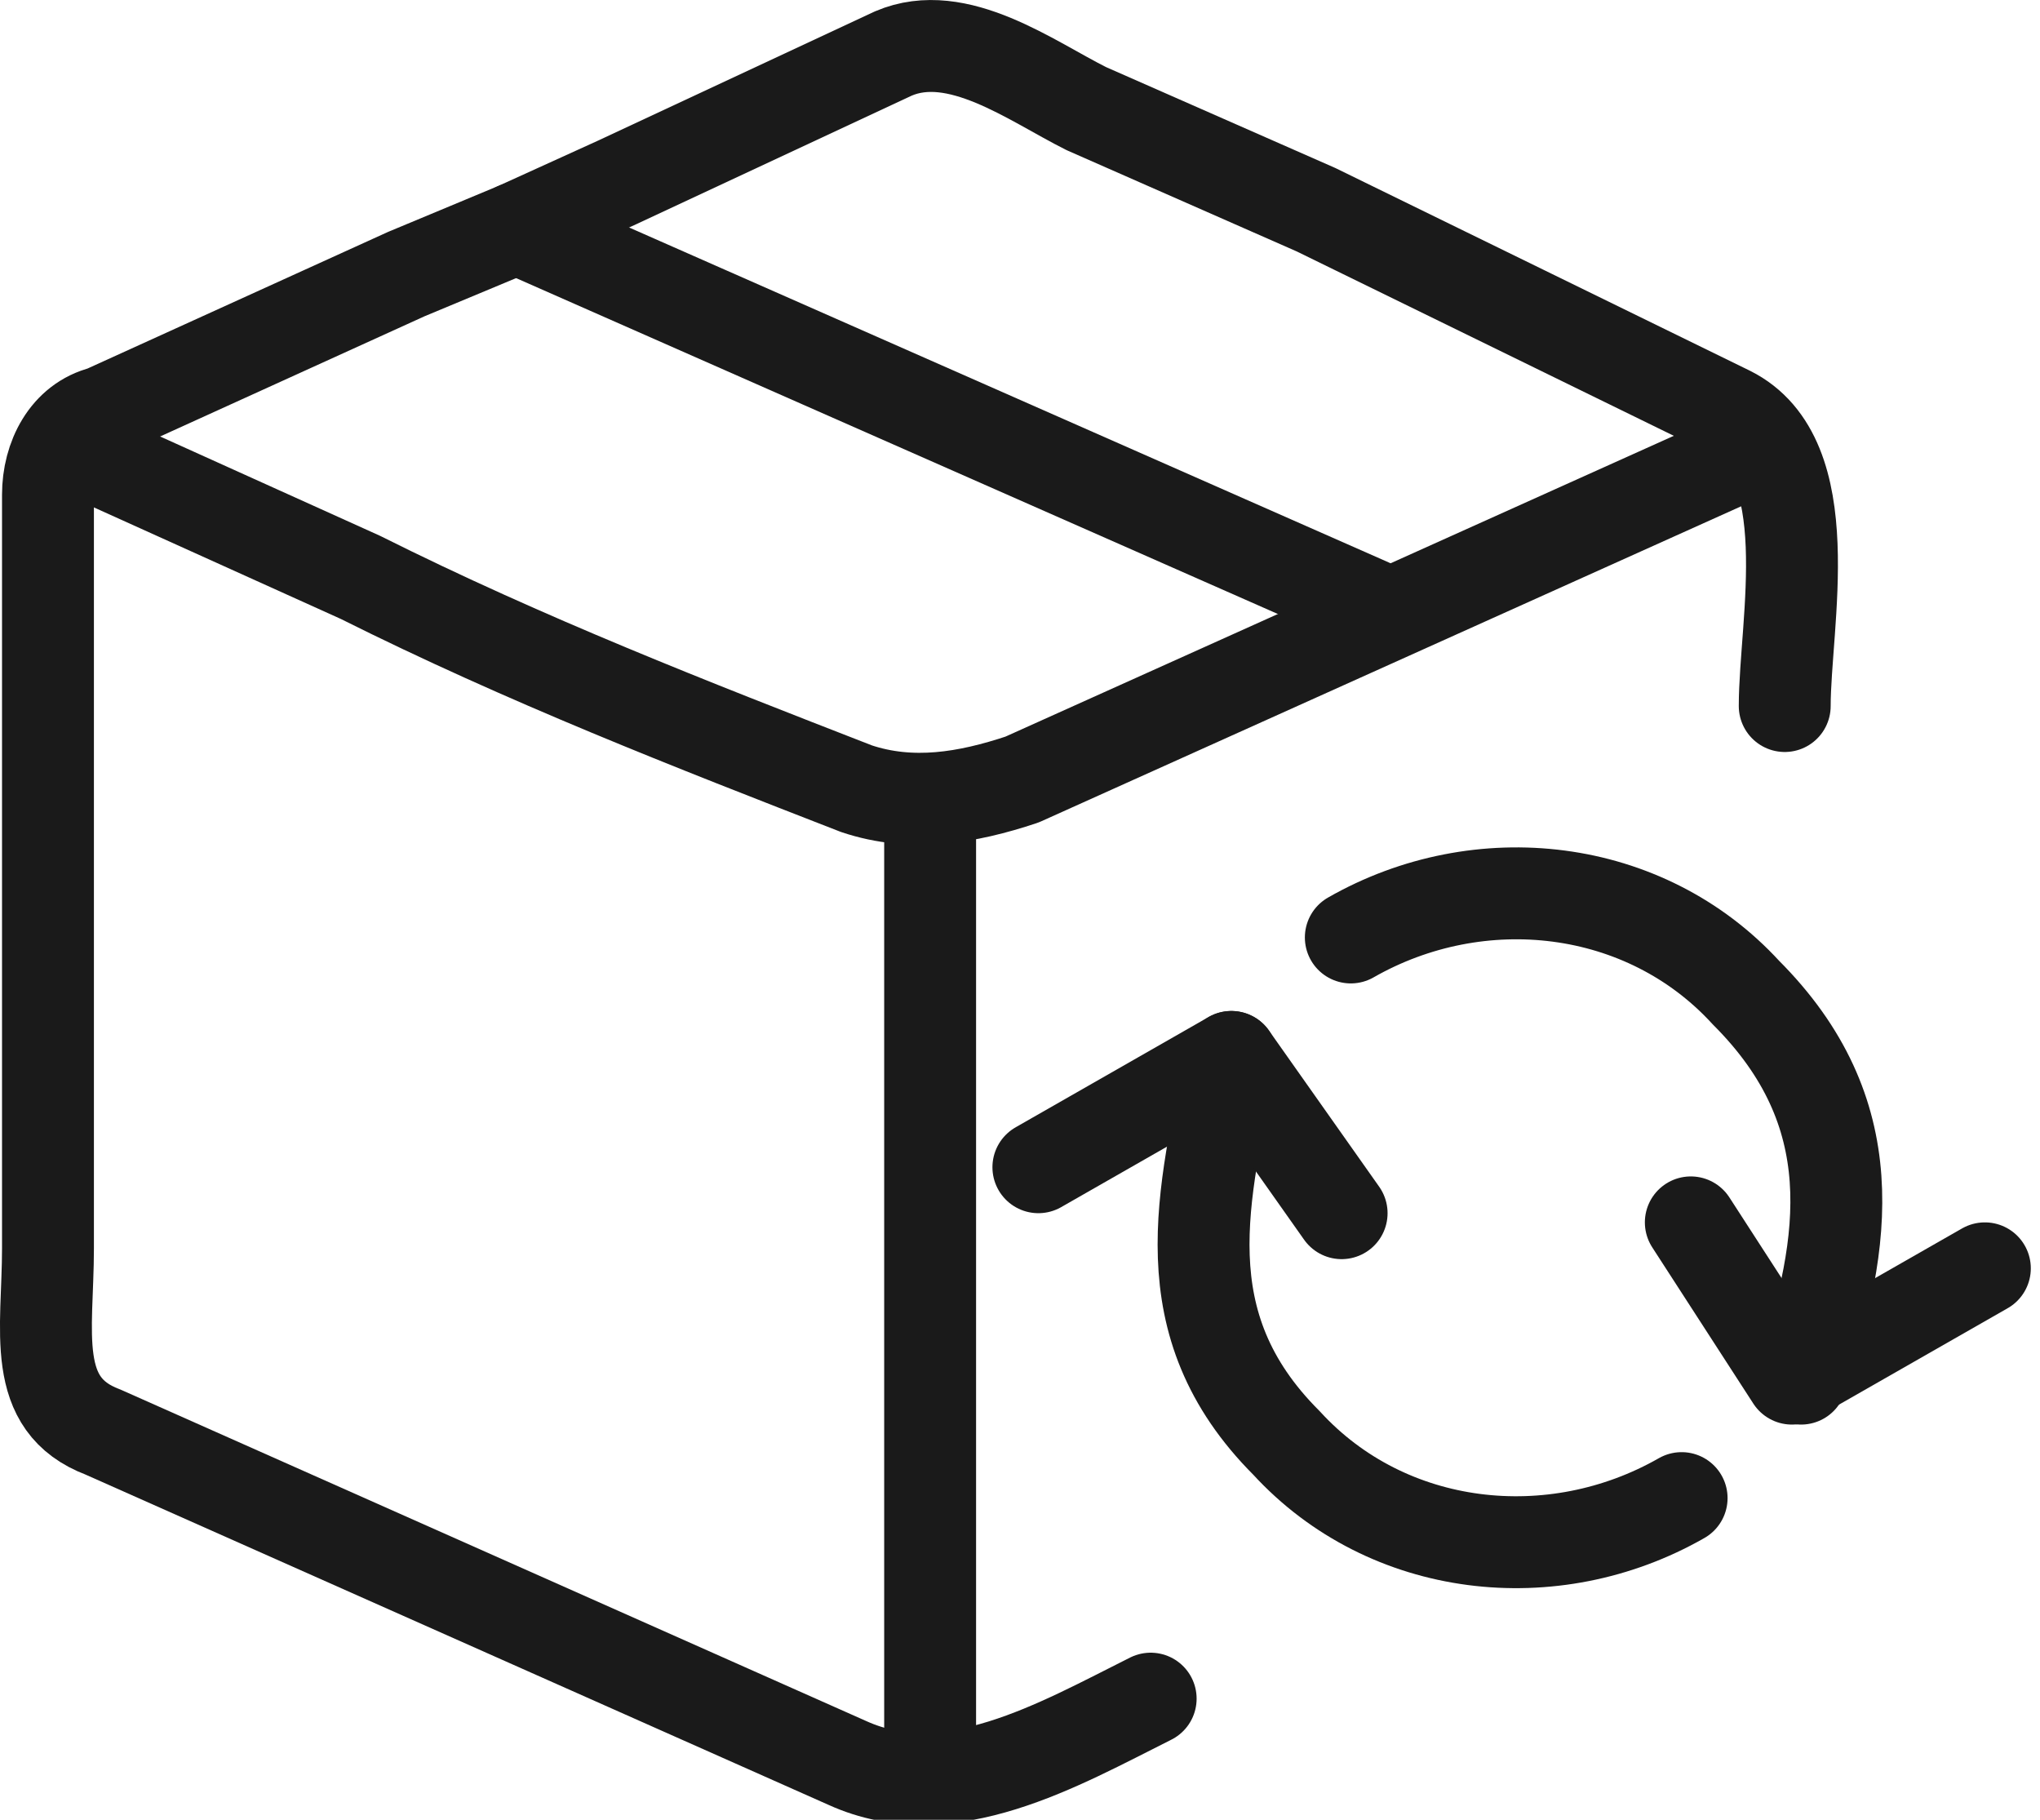
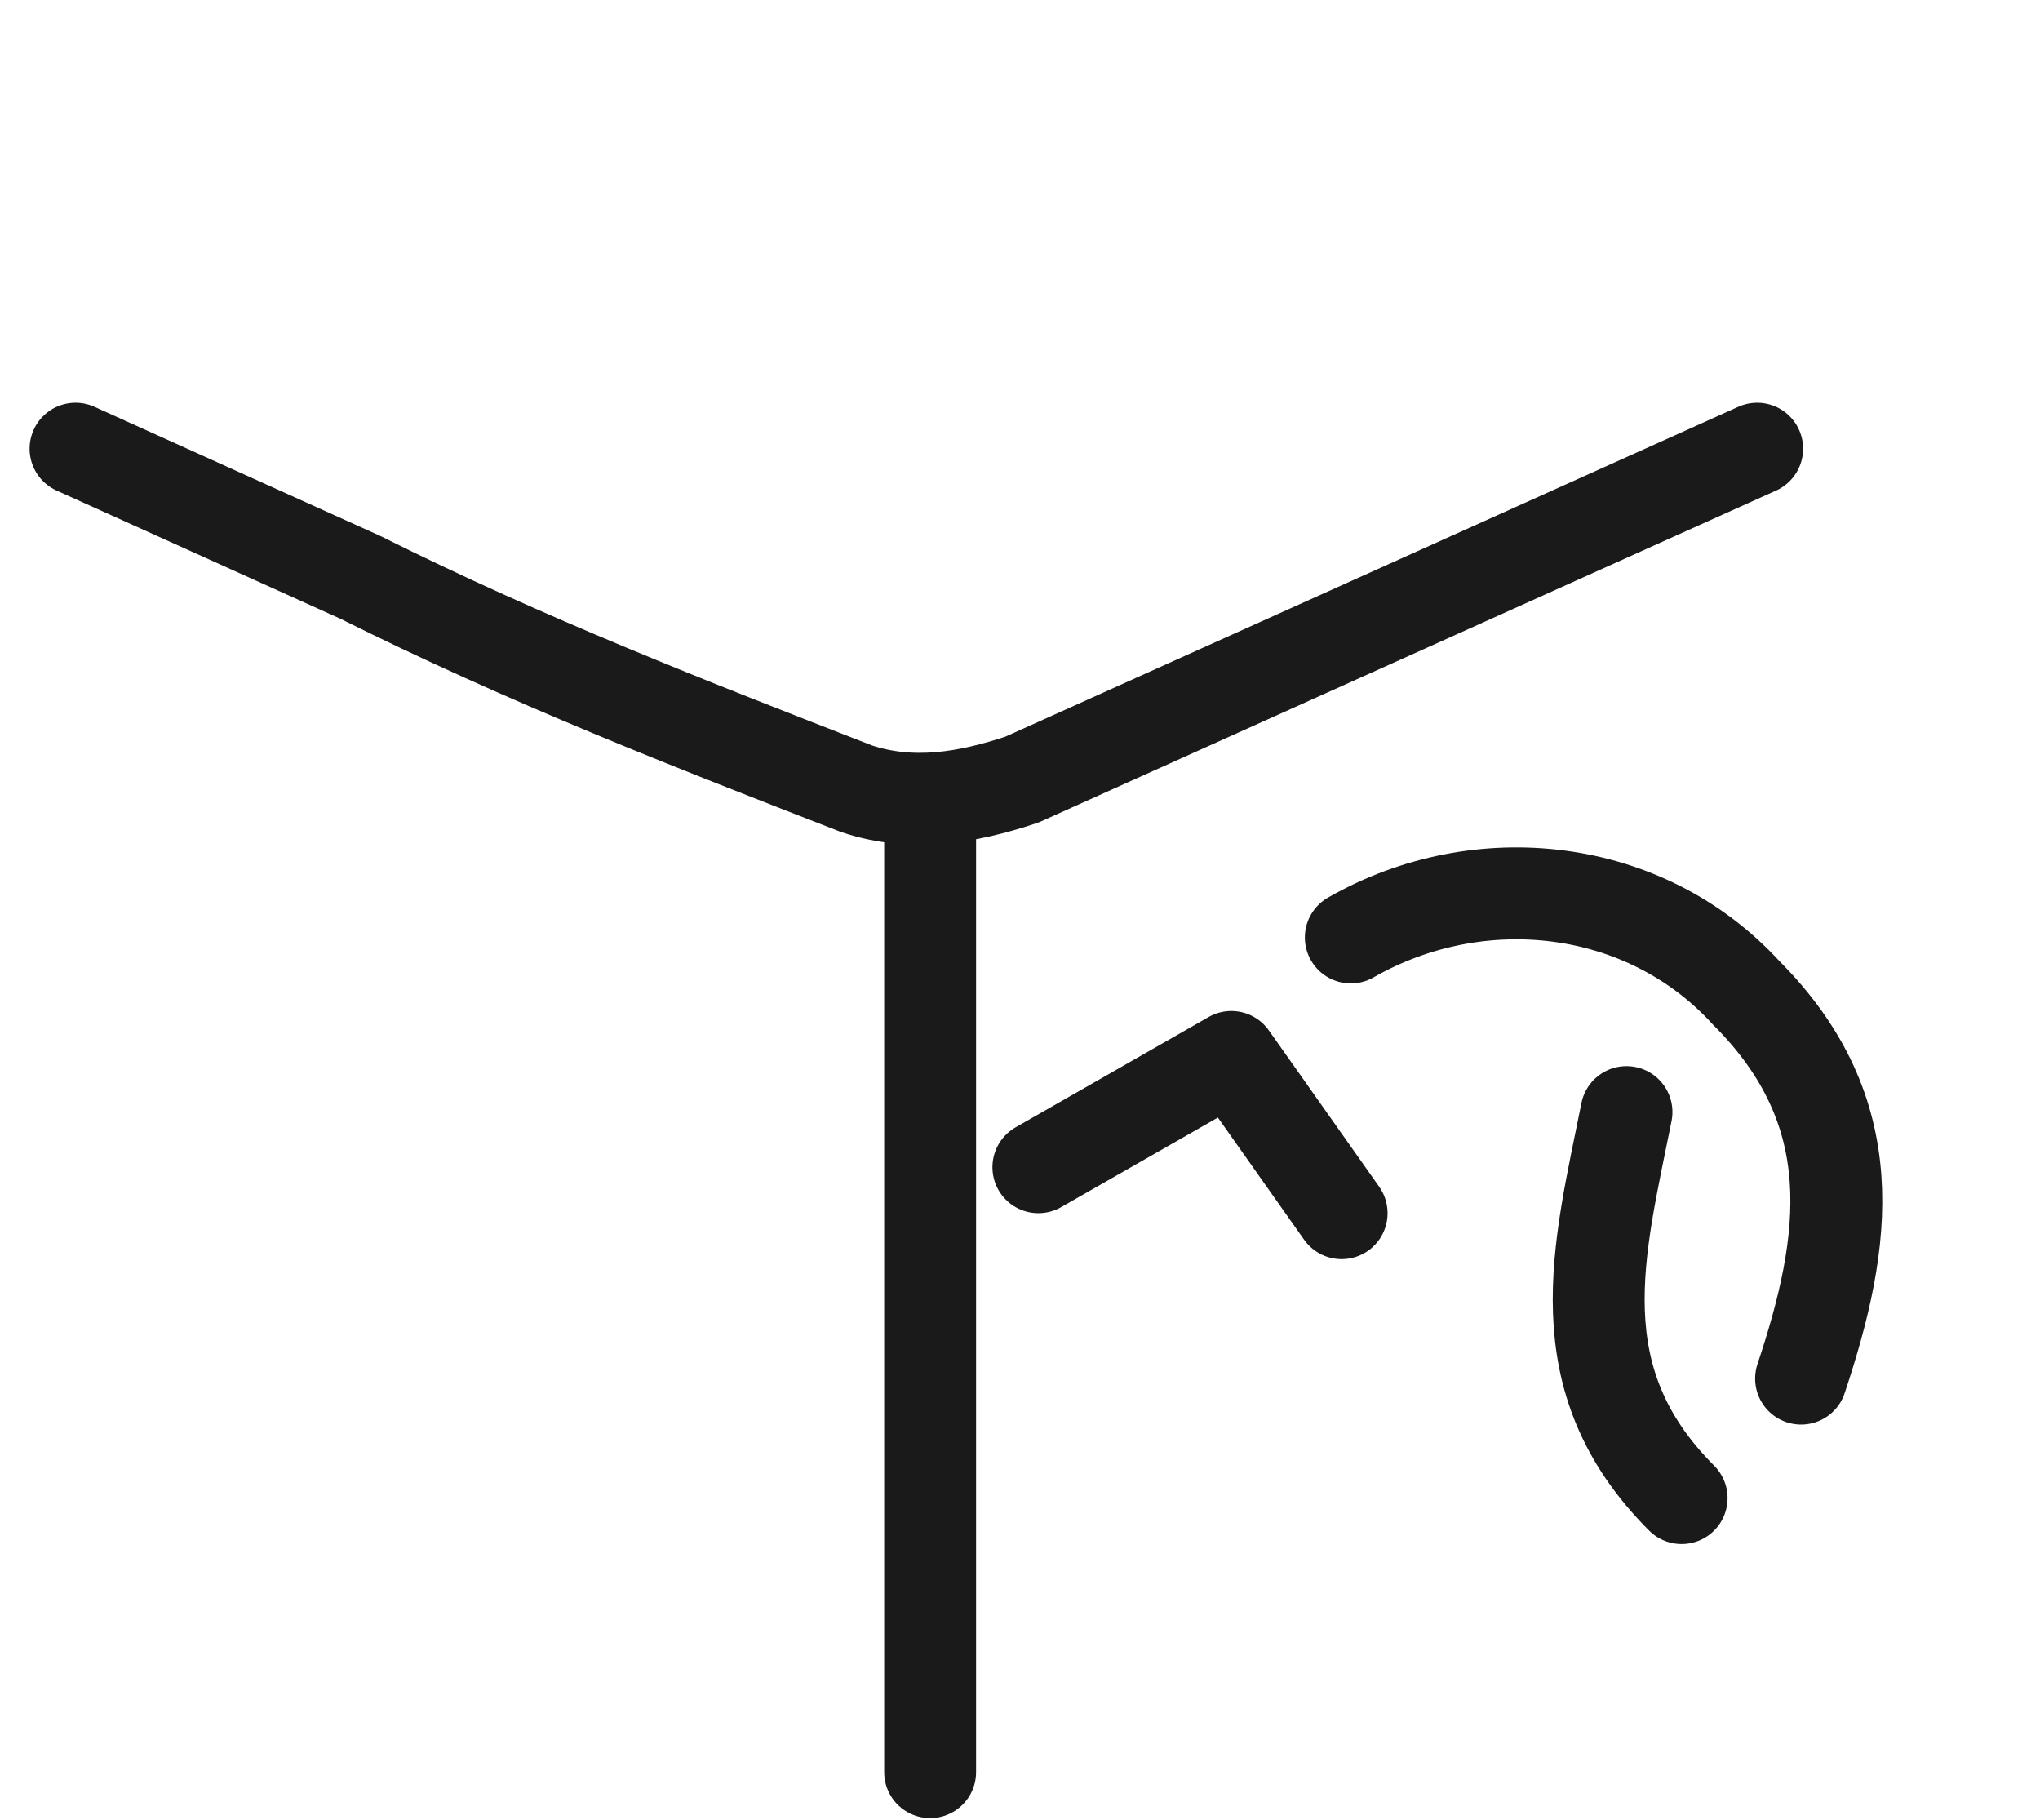
<svg xmlns="http://www.w3.org/2000/svg" version="1.1" id="Layer_1" x="0px" y="0px" viewBox="0 0 22.2 19.8" style="enable-background:new 0 0 22.2 19.8;" xml:space="preserve">
  <style type="text/css">
	.st0{fill:none;stroke:#1A1A1A;stroke-linecap:round;stroke-linejoin:round;}
</style>
  <g id="_Group_" transform="translate(-0.478 -0.518)">
    <path id="_Path_" class="st0" d="M10.6,20.1" />
-     <path id="_Path_2" class="st0" d="M19.9,8.2c0-0.9,0.4-2.7-0.6-3.2l-4.5-2.2l-2.5-1.1c-0.6-0.3-1.4-0.9-2.1-0.6l-3,1.4L6.1,3   L4.9,3.5L1.6,5C1.2,5.1,1,5.5,1,5.9c0,1.8,0,3.6,0,5.4v2.8c0,0.9-0.2,1.7,0.6,2l8.1,3.6c1.1,0.5,2.3-0.2,3.3-0.7" />
    <path id="_Path_3" class="st0" d="M19.9,9.4" />
    <line id="_Path_4" class="st0" x1="10.6" y1="19.8" x2="10.6" y2="9.3" />
    <path id="_Path_5" class="st0" d="M1.3,5.4l3.1,1.4c1.8,0.9,3.6,1.6,5.4,2.3C10.4,9.3,11,9.2,11.6,9l8-3.6" />
-     <path id="_Path_6" class="st0" d="M15.4,7.1L6.1,3" />
  </g>
-   <path id="_Path_7_00000053515661406096918340000001014558892791466414_" class="st0" d="M18.3,16.3c-1.4,0.8-3.2,0.6-4.3-0.6  c-1.3-1.3-0.9-2.7-0.6-4.2" />
+   <path id="_Path_7_00000053515661406096918340000001014558892791466414_" class="st0" d="M18.3,16.3c-1.3-1.3-0.9-2.7-0.6-4.2" />
  <polyline id="_Path_8_00000062897893345855590930000008114327512413953410_" class="st0" points="14.6,13.2 13.4,11.5 11.3,12.7 " />
  <path id="_Path_9_00000176039617068266894320000011180822395831535294_" class="st0" d="M14.7,10.2c1.4-0.8,3.2-0.6,4.3,0.6  c1.3,1.3,1.1,2.7,0.6,4.2" />
-   <path id="_Path_10_00000128445344832383528570000008117907772788874673_" class="st0" d="M18.4,13.3l1.1,1.7l2.1-1.2" />
</svg>